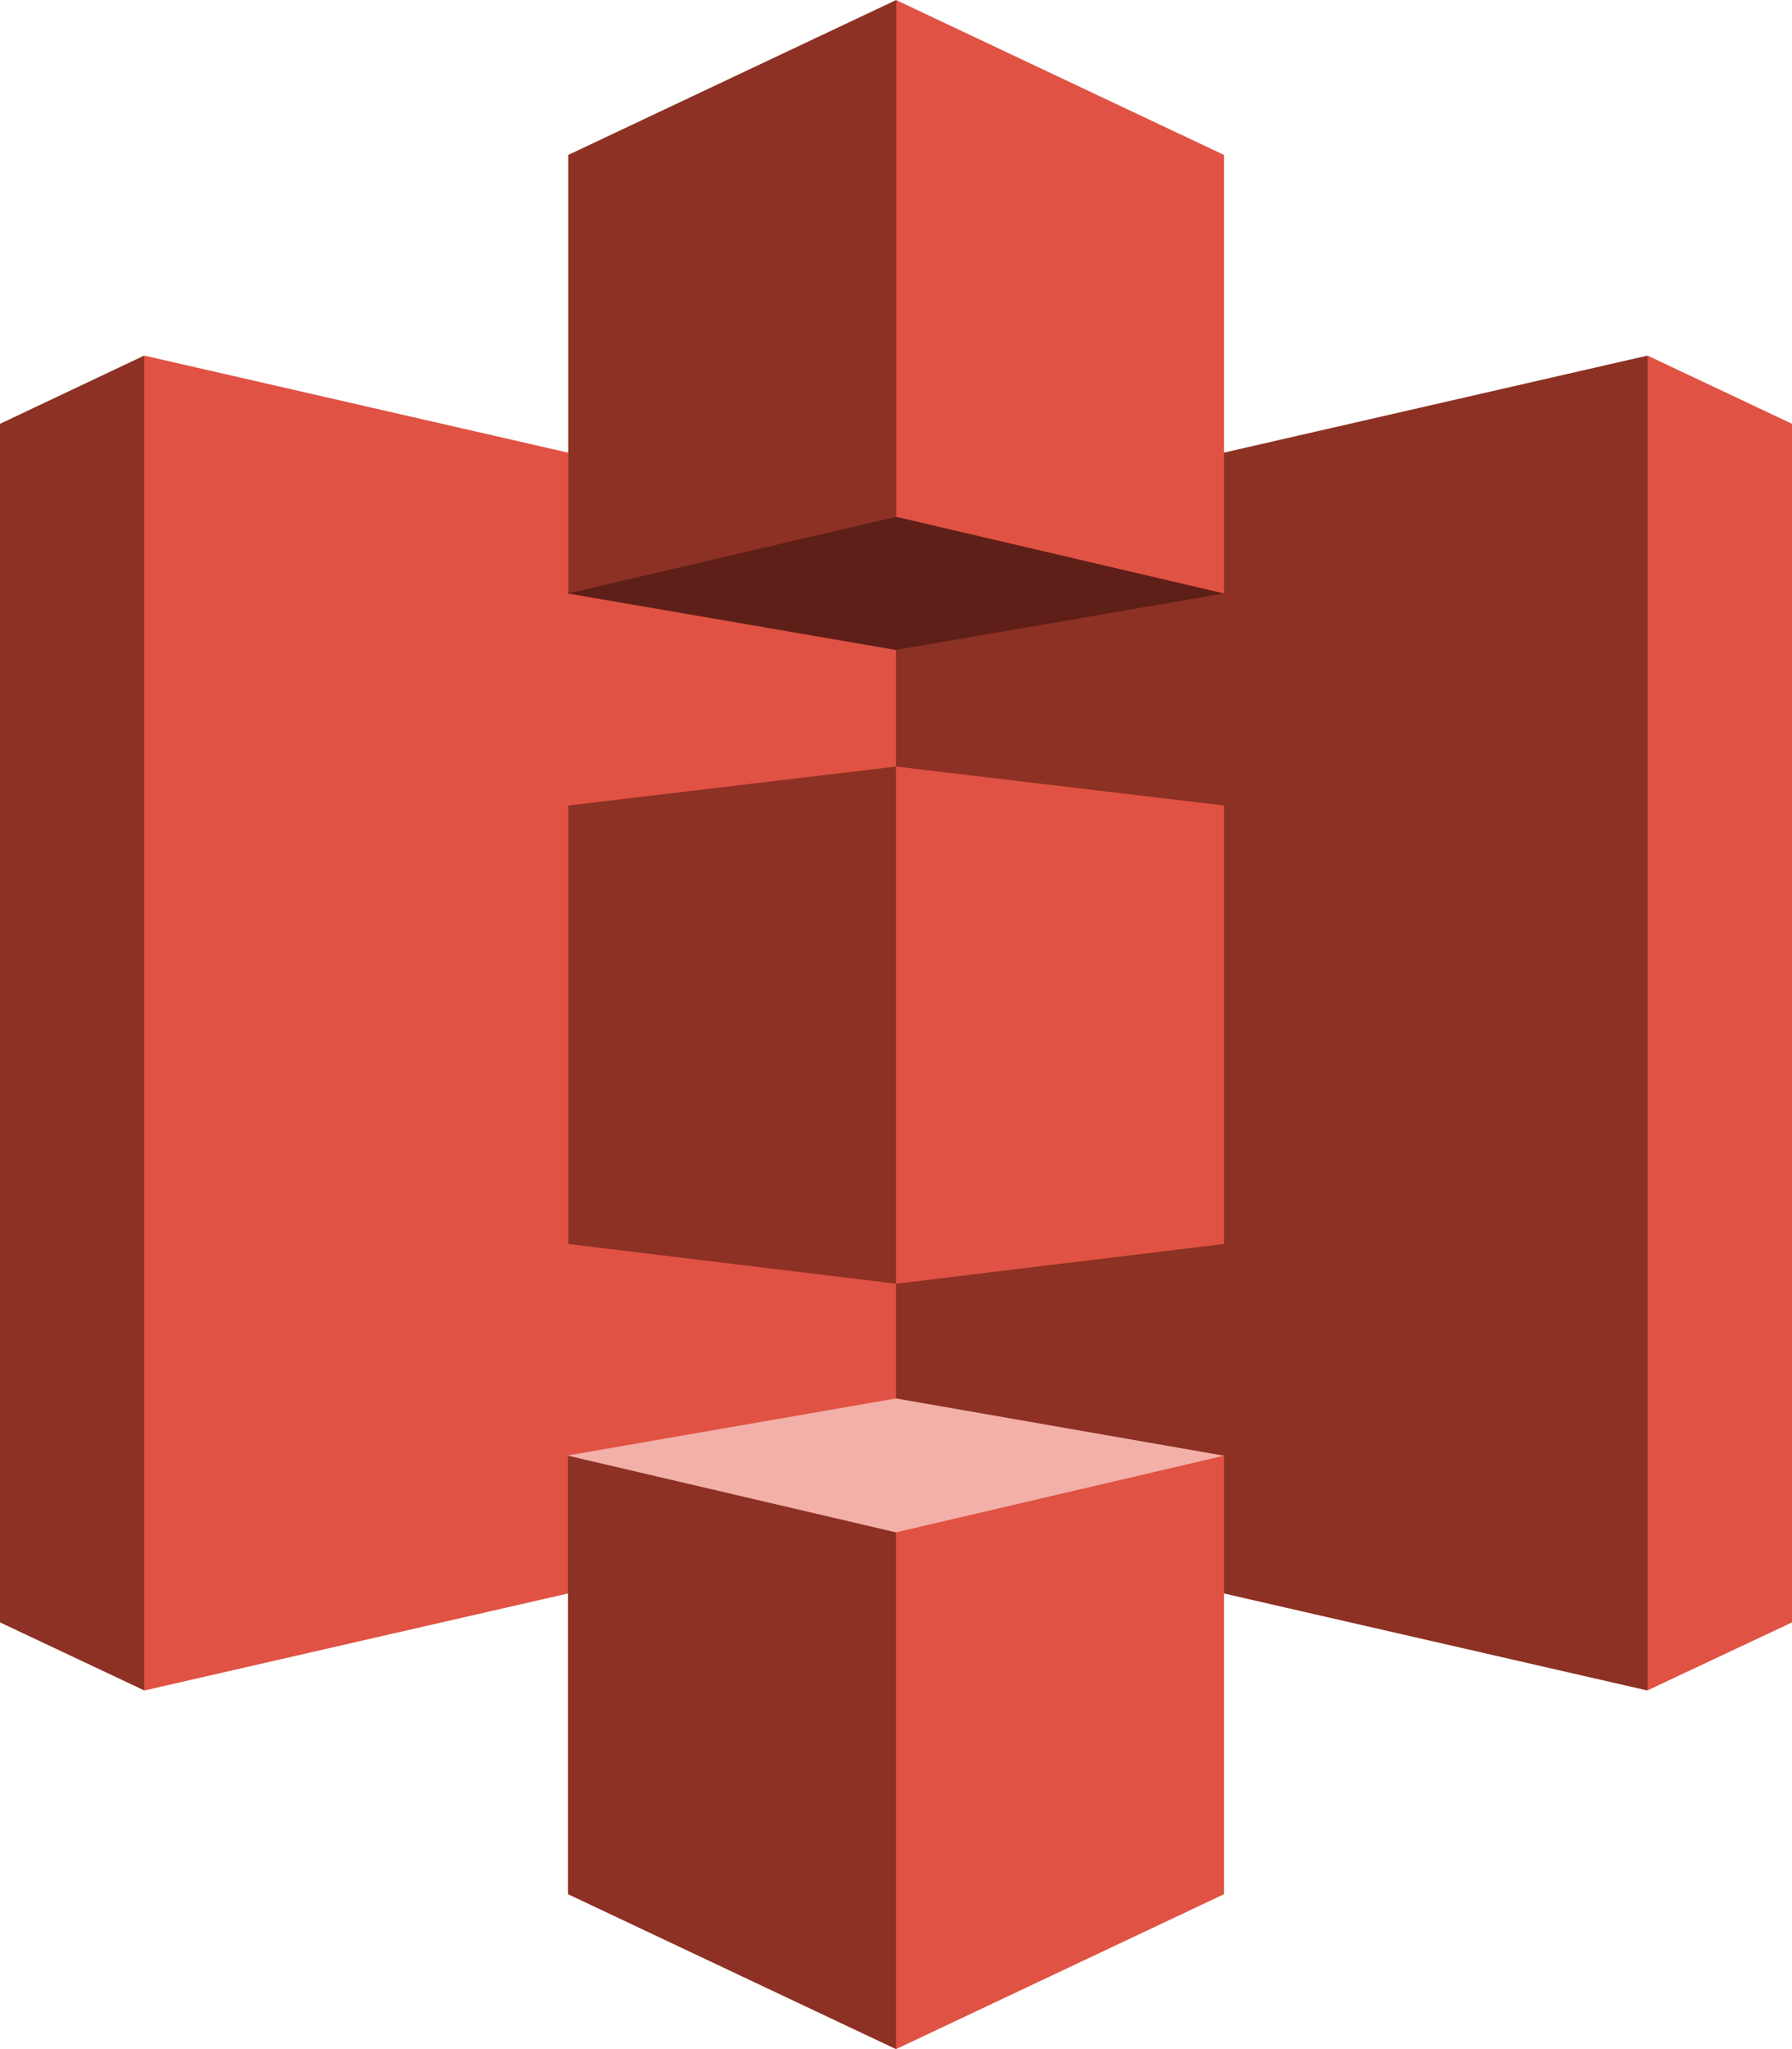
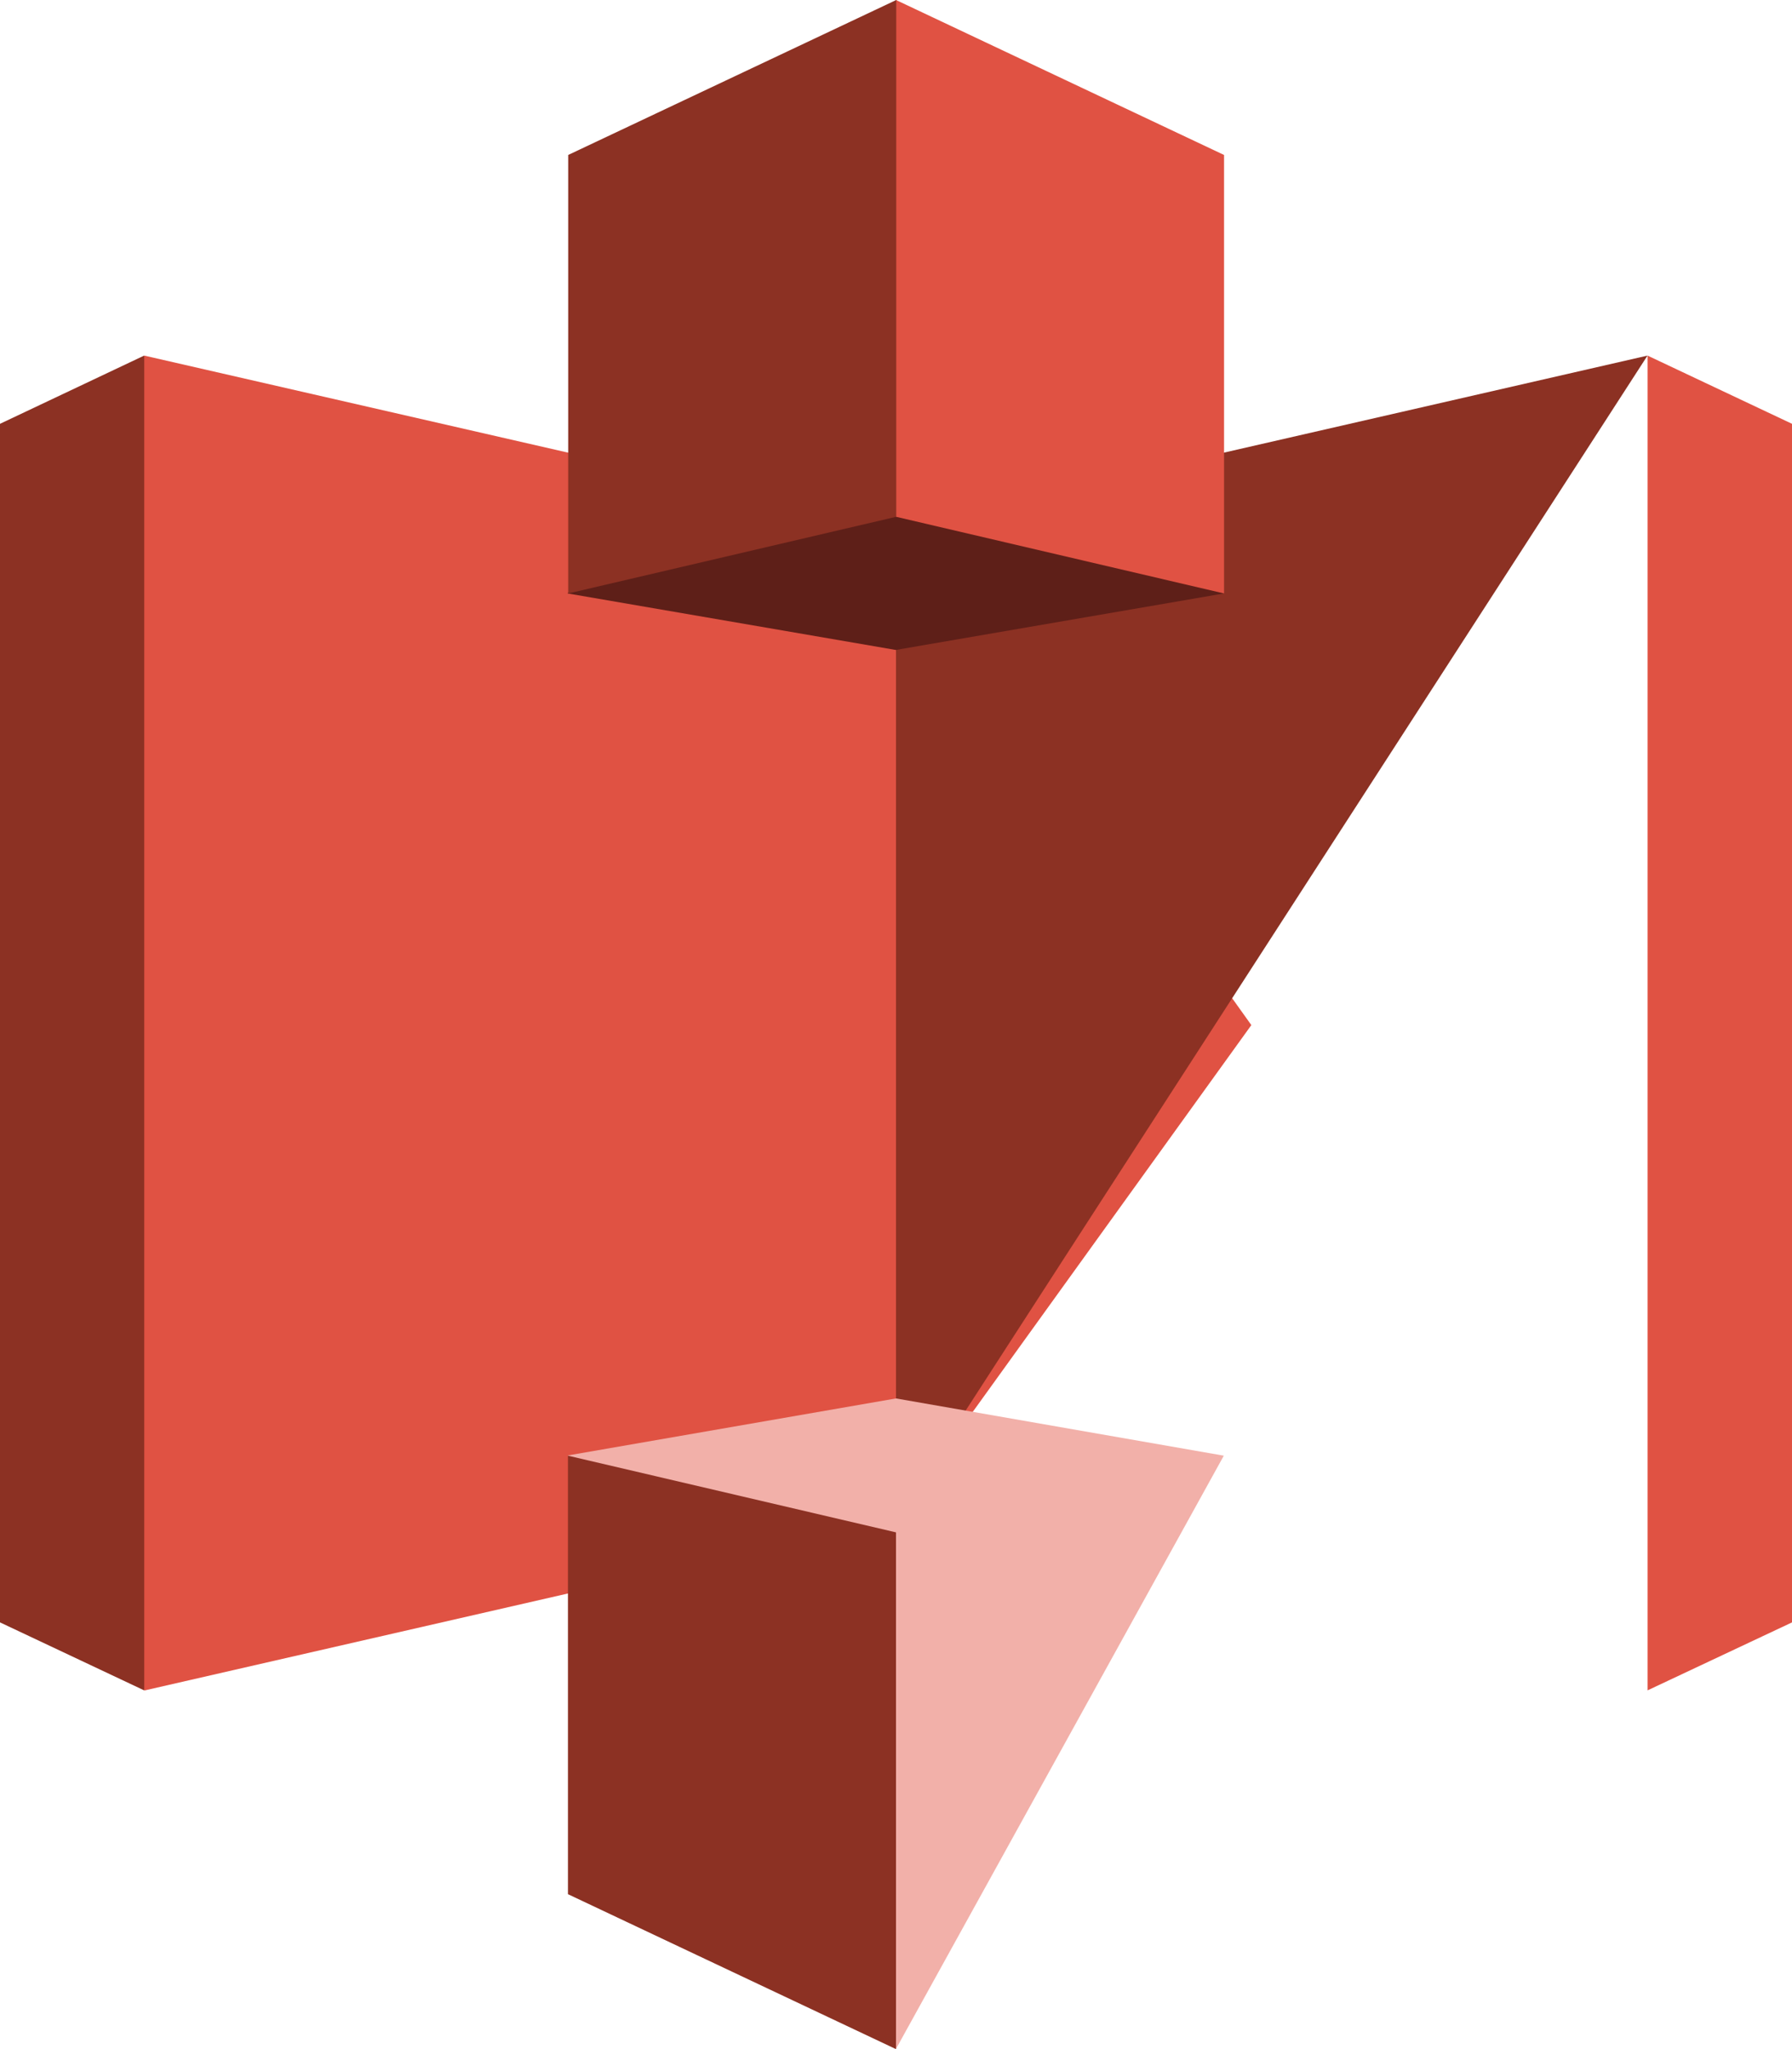
<svg xmlns="http://www.w3.org/2000/svg" width="36.052" height="41.203" viewBox="0 0 36.052 41.203">
  <path d="M2.9,13.883,0,15.255v24.1l2.9,1.367L10.023,27.3Z" transform="translate(0 -6.733)" fill="#8c3123" fill-rule="evenodd" />
  <path d="M20.759,37.263,5.634,40.725V13.883l15.125,3.462,7.148,10Z" transform="translate(-2.732 -6.733)" fill="#e05243" fill-rule="evenodd" />
-   <path d="M35,37.263l15.119,3.462,2.615-13.079L50.119,13.883,35,17.345Z" transform="translate(-16.974 -6.733)" fill="#8c3123" fill-rule="evenodd" />
+   <path d="M35,37.263L50.119,13.883,35,17.345Z" transform="translate(-16.974 -6.733)" fill="#8c3123" fill-rule="evenodd" />
  <path d="M64.356,13.883l2.907,1.372v24.1l-2.907,1.367Z" transform="translate(-31.21 -6.733)" fill="#e05243" fill-rule="evenodd" />
-   <path d="M22.195,39.529l6.6.8,5.229-5.2-5.229-5.2-6.6.784v8.813Z" transform="translate(-10.764 -14.516)" fill="#8c3123" fill-rule="evenodd" />
  <path d="M35.385,11.933l-6.6,1.136-6.6-1.136L28.79,0Z" transform="translate(-10.764)" fill="#5e1f18" fill-rule="evenodd" />
  <path d="M35.385,55.751,28.79,54.6l-6.6,1.146,6.6,11.933Z" transform="translate(-10.764 -26.481)" fill="#f2b0a9" fill-rule="evenodd" />
  <path d="M41.6,11.933,35,10.391V0l6.6,3.116Z" transform="translate(-16.974)" fill="#e05243" fill-rule="evenodd" />
  <path d="M22.195,11.933l6.6-1.542V0l-6.6,3.116Z" transform="translate(-10.764)" fill="#8c3123" fill-rule="evenodd" />
-   <path d="M35,68.763l6.6-3.116V56.83L35,58.372Z" transform="translate(-16.974 -27.56)" fill="#e05243" fill-rule="evenodd" />
  <path d="M28.79,68.763l-6.6-3.116V56.83l6.6,1.542Z" transform="translate(-10.764 -27.56)" fill="#8c3123" fill-rule="evenodd" />
-   <path d="M41.6,39.529l-6.6.8v-10.4l6.6.784v8.813Z" transform="translate(-16.974 -14.516)" fill="#e05243" fill-rule="evenodd" />
</svg>